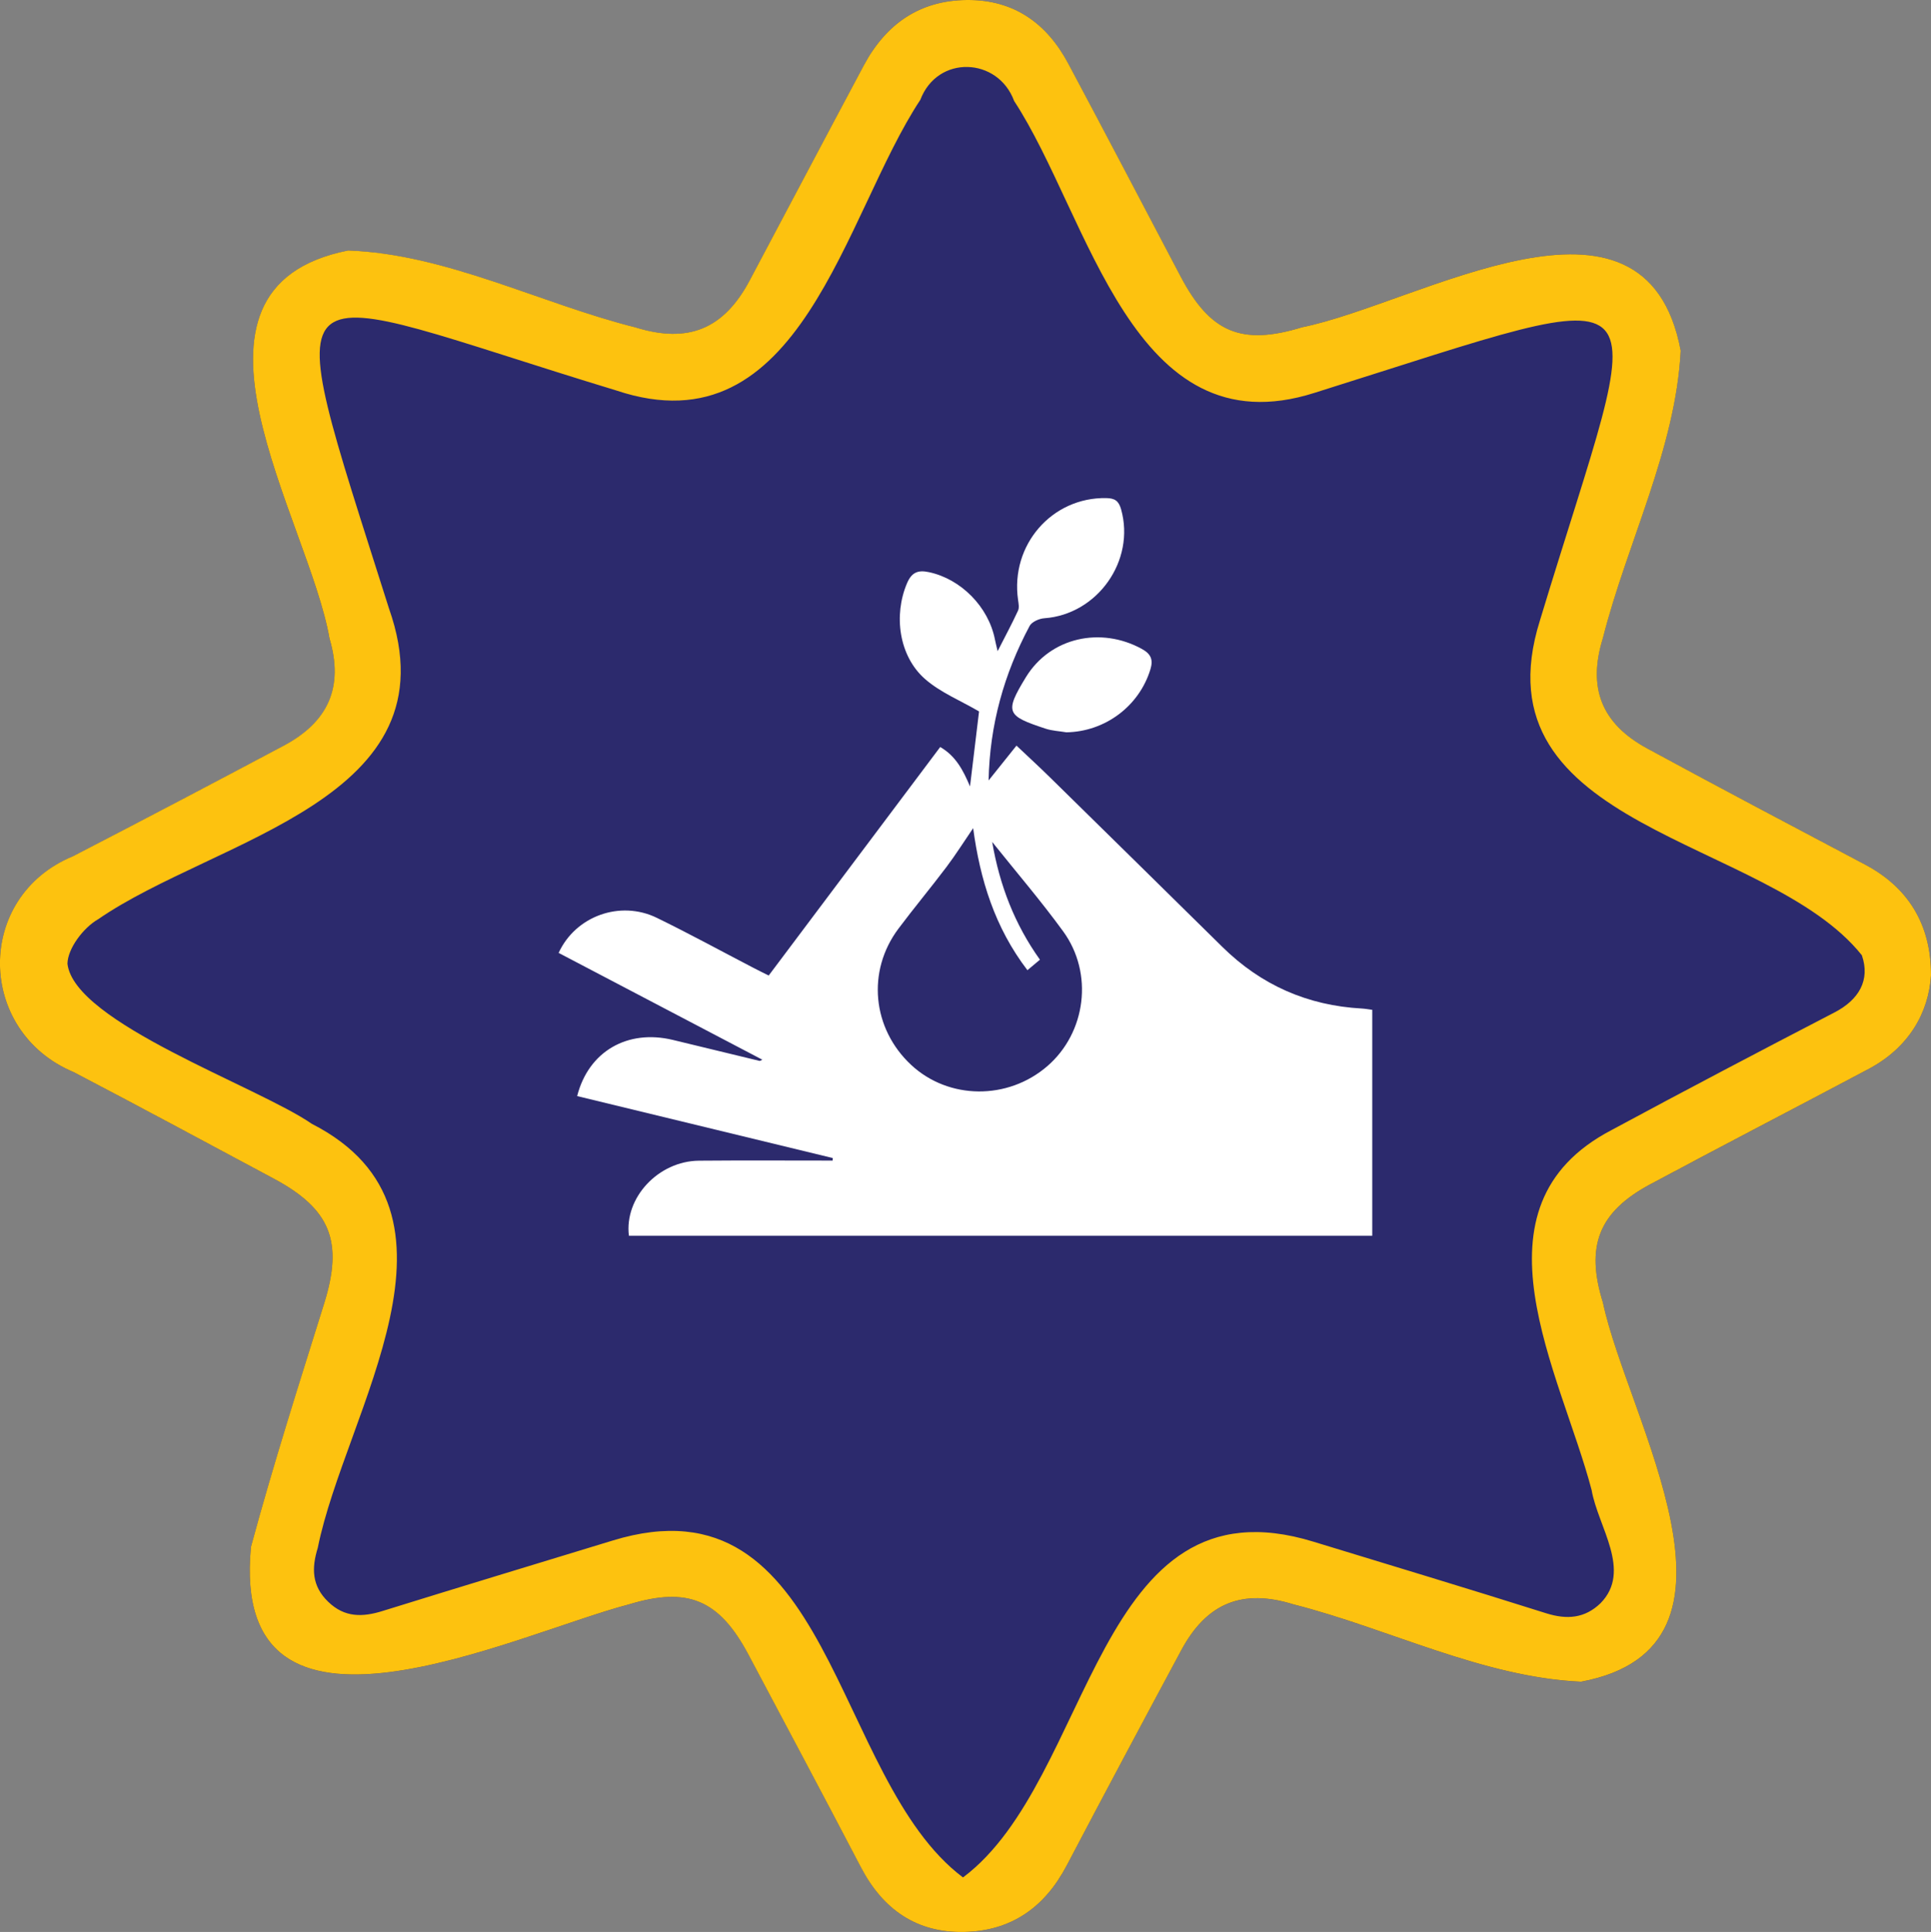
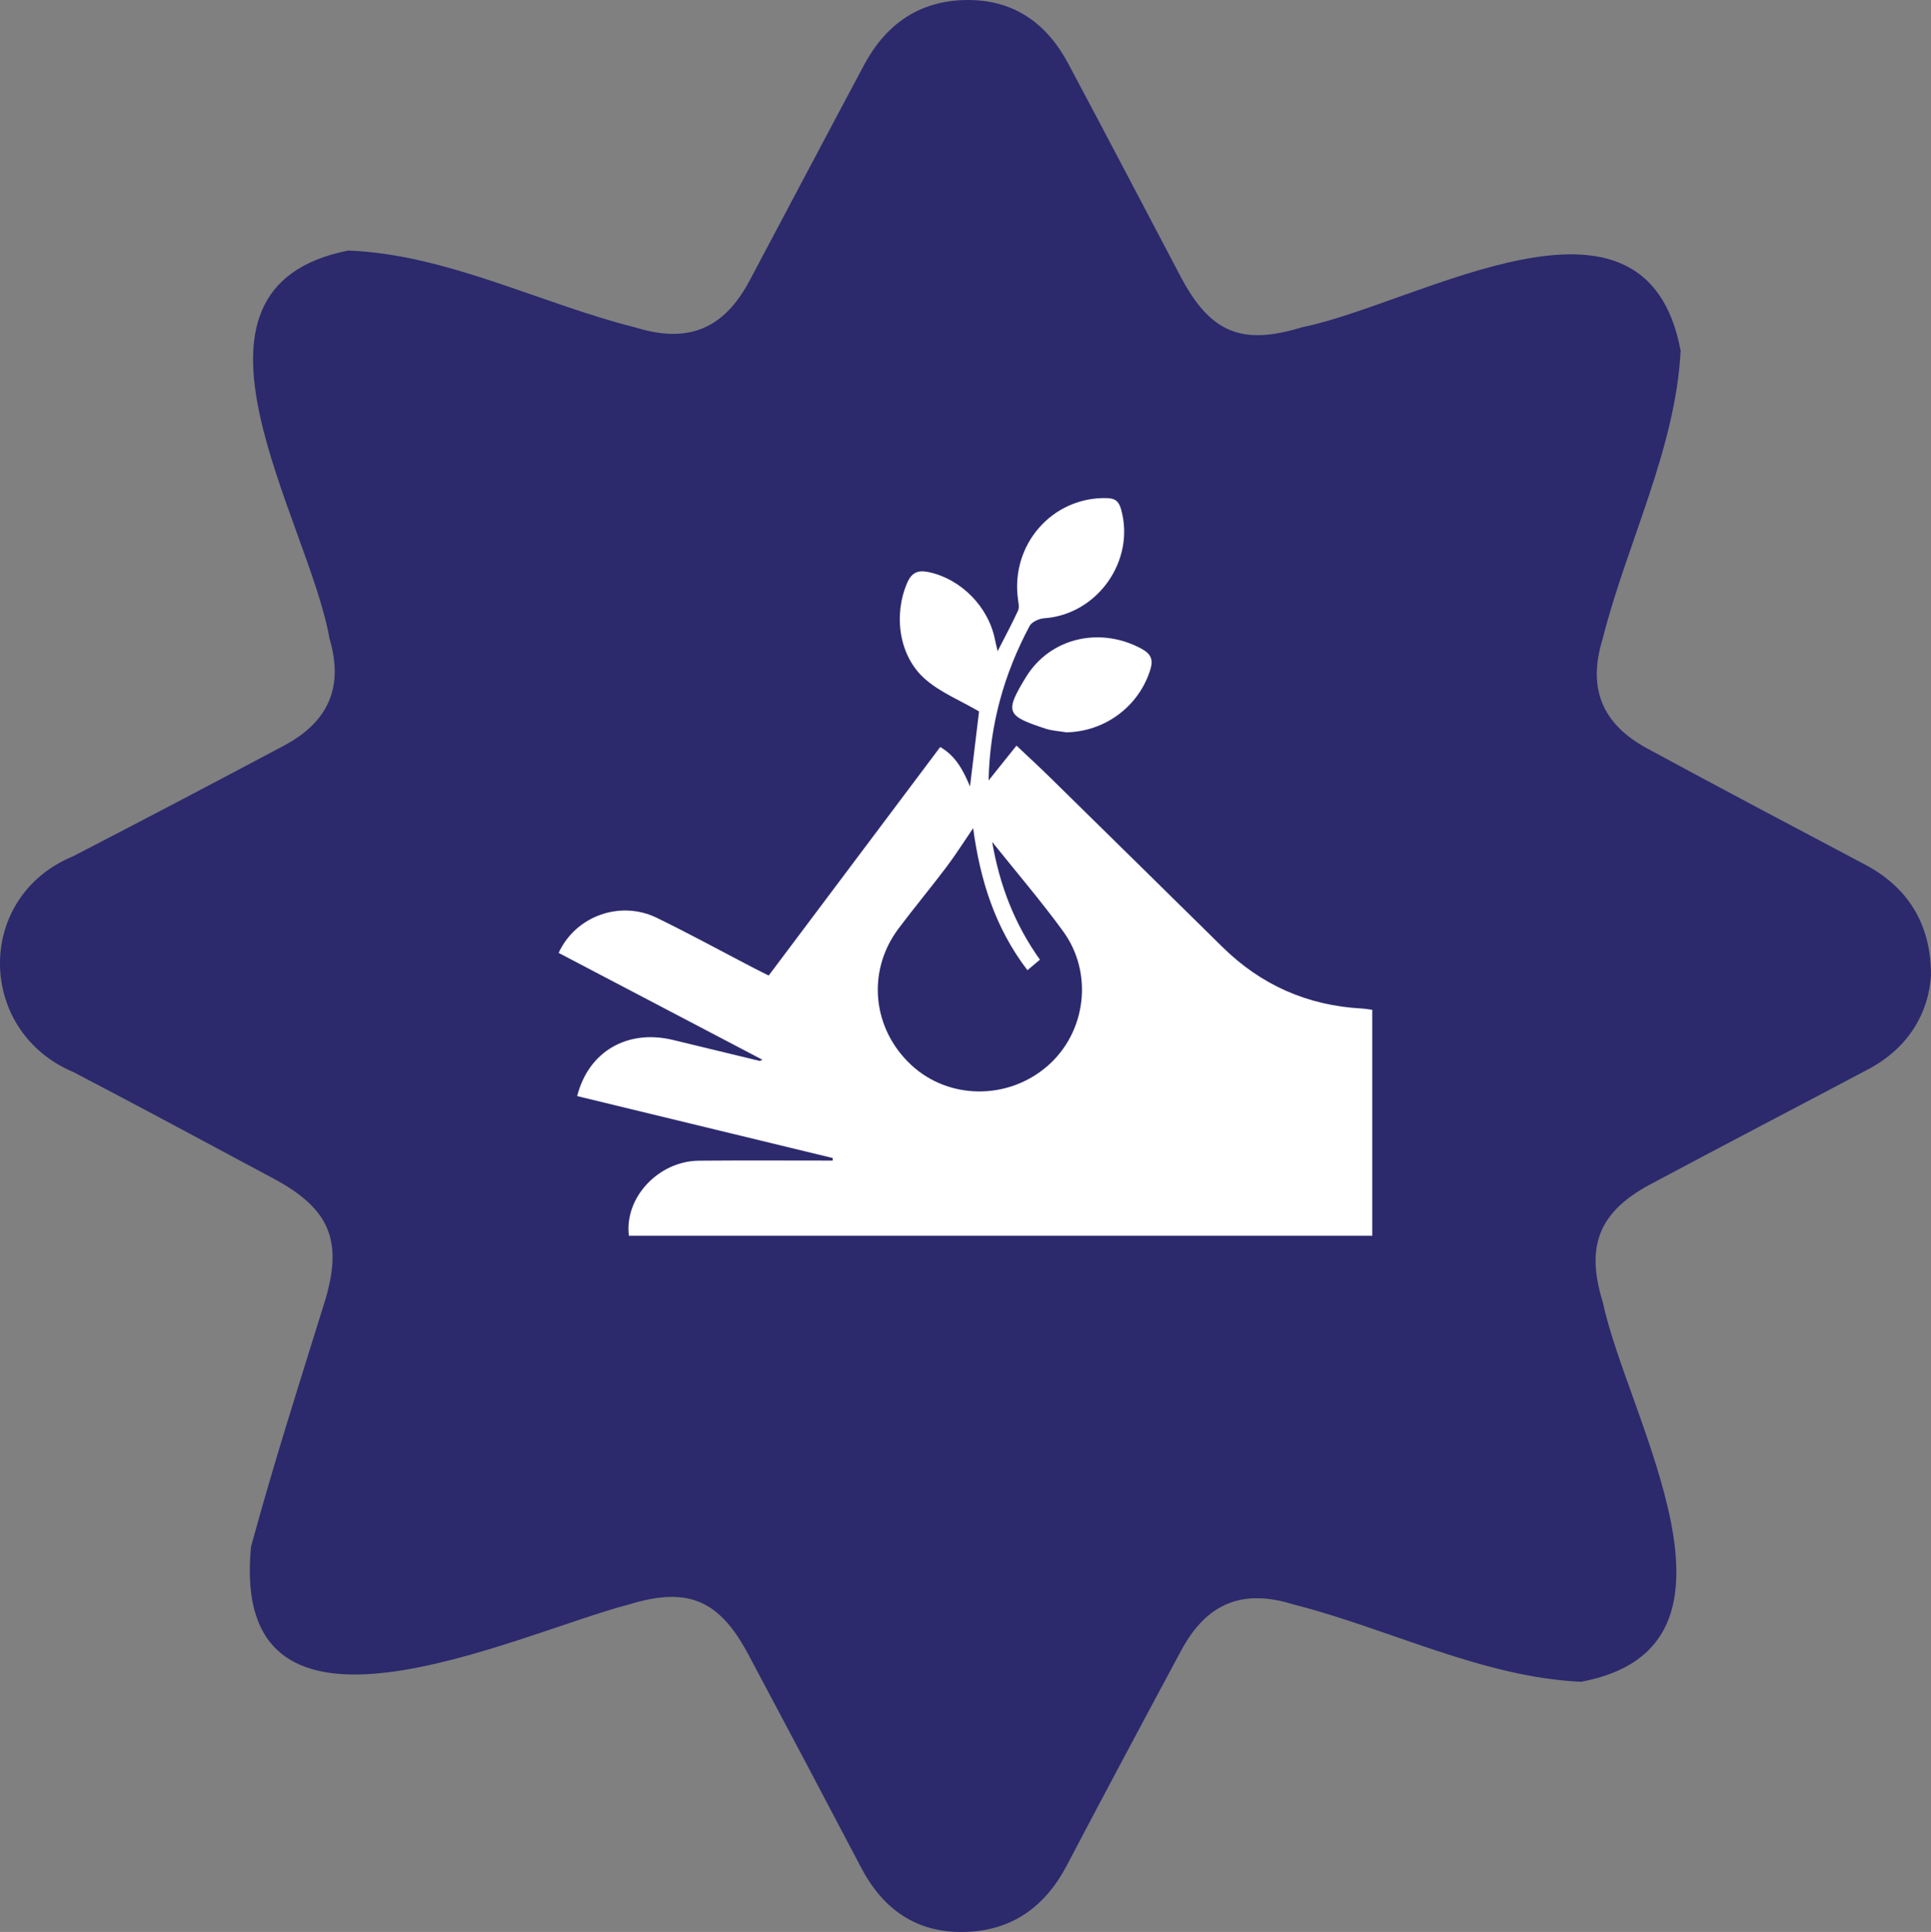
<svg xmlns="http://www.w3.org/2000/svg" viewBox="0 0 344.07 344.2" data-name="Layer 1" id="Layer_1">
  <rect x="0" y="0" width="344.07" height="344.2" fill="#808080" stroke="none" />
  <defs>
    <style>
      .cls-1 {
        fill: #2c2a6d;
      }

      .cls-1, .cls-2, .cls-3 {
        stroke-width: 0px;
      }

      .cls-2 {
        fill: #fff;
      }

      .cls-3 {
        fill: #fdc20f;
      }
    </style>
  </defs>
-   <path d="m332.27,154.01c-12.94-6.84-25.89-13.69-38.76-20.66-8.18-4.44-10.66-10.83-7.91-19.67,4.31-16.95,12.97-33.71,13.86-51.21-6.29-33.49-46.63-8.38-67.44-4.17-10.79,3.31-16.37.99-21.65-9.02-6.67-12.66-13.3-25.34-20.04-37.97C186.51,4.16,180.68-.06,172.31,0c-8.49.07-14.47,4.3-18.38,11.63-6.82,12.77-13.57,25.57-20.36,38.35-4.6,8.66-10.97,11.27-20.35,8.36-16.93-4.25-33.71-13.07-51.2-13.7-33.95,6.76-6.96,48-3.31,69.14,2.56,8.61-.16,14.84-8.15,19.08-12.49,6.64-25.01,13.22-37.57,19.71-17.52,7.25-17.16,31.19.1,38.44,11.95,6.24,23.82,12.63,35.7,19,10.15,5.44,12.38,11.25,8.99,22.15-4.49,14.43-9.1,28.84-13.06,43.43-3.92,40.53,46.81,15.63,67.36,10.26,10.47-3.19,16.05-.87,21.27,8.93,6.73,12.63,13.43,25.27,20.08,37.94,3.9,7.45,9.85,11.66,18.37,11.48,8.42-.18,14.37-4.4,18.27-11.82,6.73-12.82,13.55-25.58,20.4-38.33,4.55-8.46,10.92-11.03,20-8.2,16.97,4.31,33.71,12.99,51.25,13.78,33.18-6.2,8.27-46.89,3.9-67.53-3.13-10.04-.8-16.15,8.45-21.1,12.91-6.9,25.9-13.65,38.84-20.51,7.26-3.86,10.73-10.11,11.16-16.69.03-9.28-4.24-15.8-11.8-19.79Z" class="cls-1" />
-   <path d="m344.07,173.79c-.42,6.58-3.89,12.84-11.16,16.69-12.93,6.86-25.93,13.6-38.84,20.51-9.25,4.95-11.58,11.06-8.45,21.1,4.37,20.64,29.28,61.33-3.9,67.53-17.54-.79-34.28-9.47-51.25-13.78-9.08-2.83-15.46-.26-20,8.2-6.85,12.75-13.67,25.52-20.4,38.33-3.9,7.42-9.84,11.65-18.27,11.83-8.52.18-14.47-4.03-18.38-11.48-6.64-12.67-13.35-25.31-20.07-37.94-5.22-9.8-10.81-12.12-21.27-8.94-20.55,5.38-71.28,30.27-67.36-10.26,3.95-14.59,8.56-29,13.06-43.43,3.39-10.9,1.16-16.71-8.99-22.15-11.88-6.36-23.75-12.76-35.7-19-17.27-7.25-17.62-31.19-.11-38.44,12.56-6.49,25.08-13.07,37.57-19.71,7.99-4.25,10.71-10.48,8.16-19.09-3.66-21.14-30.64-62.38,3.31-69.13,17.49.62,34.27,9.45,51.21,13.7,9.38,2.92,15.74.3,20.34-8.36,6.79-12.78,13.54-25.59,20.36-38.35C157.85,4.3,163.83.06,172.32,0c8.36-.06,14.2,4.16,18.02,11.31,6.74,12.62,13.37,25.31,20.04,37.97,5.28,10.01,10.86,12.33,21.65,9.02,20.81-4.21,61.15-29.32,67.44,4.17-.89,17.5-9.56,34.26-13.86,51.21-2.75,8.84-.28,15.23,7.91,19.67,12.87,6.98,25.82,13.82,38.76,20.66,7.56,3.99,11.83,10.52,11.79,19.79Zm-172.47,160.69c23.37-17.49,23.38-71.8,62.43-59.81,13.83,4.23,27.67,8.39,41.46,12.75,3.71,1.17,6.89.92,9.7-1.79,5.67-5.77-.48-13.65-1.59-20.16-5.51-20.98-22.71-50.42,3.54-64.13,13.18-7.11,26.45-14.07,39.75-20.97,4.33-2.25,6.39-5.74,4.86-10.18-16.85-21.15-69.14-22.25-57.35-59.68,19.19-63.34,24.98-60.98-40.14-40.53-32.57,10.4-40.12-31.5-53.56-51.99-2.87-7.8-13.64-8.28-16.71-.21-13.64,20.6-21.25,62.81-54.17,51.79-61.34-18.63-60.96-25.76-40.51,38.84,12.04,34.11-30.83,40.89-51.83,55.37-2.61,1.49-5.42,5.2-5.46,7.92,1.2,10.51,33.79,21.8,43.54,28.52,30.81,15.75,5.92,51.34,1.06,75.55-1.11,3.6-1.09,6.77,1.86,9.61,2.93,2.83,6.11,2.75,9.68,1.64,13.65-4.24,27.32-8.38,40.99-12.55,39.23-12.05,39,42.41,62.44,60.02Z" class="cls-3" />
+   <path d="m332.27,154.01c-12.94-6.84-25.89-13.69-38.76-20.66-8.18-4.44-10.66-10.83-7.91-19.67,4.31-16.95,12.97-33.71,13.86-51.21-6.29-33.49-46.63-8.38-67.44-4.17-10.79,3.31-16.37.99-21.65-9.02-6.67-12.66-13.3-25.34-20.04-37.97C186.51,4.16,180.68-.06,172.31,0c-8.49.07-14.47,4.3-18.38,11.63-6.82,12.77-13.57,25.57-20.36,38.35-4.6,8.66-10.97,11.27-20.35,8.36-16.93-4.25-33.71-13.07-51.2-13.7-33.95,6.76-6.96,48-3.31,69.14,2.56,8.61-.16,14.84-8.15,19.08-12.49,6.64-25.01,13.22-37.57,19.71-17.52,7.25-17.16,31.19.1,38.44,11.95,6.24,23.82,12.63,35.7,19,10.15,5.44,12.38,11.25,8.99,22.15-4.49,14.43-9.1,28.84-13.06,43.43-3.92,40.53,46.81,15.63,67.36,10.26,10.47-3.19,16.05-.87,21.27,8.93,6.73,12.63,13.43,25.27,20.08,37.94,3.9,7.45,9.85,11.66,18.37,11.48,8.42-.18,14.37-4.4,18.27-11.82,6.73-12.82,13.55-25.58,20.4-38.33,4.55-8.46,10.92-11.03,20-8.2,16.97,4.31,33.71,12.99,51.25,13.78,33.18-6.2,8.27-46.89,3.9-67.53-3.13-10.04-.8-16.15,8.45-21.1,12.91-6.9,25.9-13.65,38.84-20.51,7.26-3.86,10.73-10.11,11.16-16.69.03-9.28-4.24-15.8-11.8-19.79" class="cls-1" />
  <g>
    <path d="m148.39,206.32c-15.18-3.68-30.36-7.36-45.55-11.04,2.02-7.96,8.96-11.95,17.04-10.01,5.16,1.24,10.31,2.5,15.46,3.74.07.02.15-.06.5-.21-12.21-6.4-24.26-12.72-36.3-19.03,3.01-6.57,10.97-9.43,17.49-6.25,5.83,2.84,11.53,5.96,17.29,8.95.82.43,1.65.83,2.65,1.33,10.14-13.51,20.27-27,30.56-40.71,2.8,1.61,4.11,4.19,5.31,7.02.57-4.77,1.13-9.38,1.61-13.36-3.32-1.94-6.89-3.38-9.63-5.78-4.66-4.09-5.63-11.38-3.2-17.07.84-1.97,1.99-2.38,3.92-1.96,5.69,1.22,10.59,6.16,11.74,11.99.11.55.25,1.1.48,2.08,1.36-2.66,2.57-4.91,3.64-7.23.24-.53.09-1.28,0-1.91-1.4-9.78,6.04-18.32,15.73-18.13,1.52.03,2.2.49,2.63,2,2.57,9.14-4.2,18.74-13.7,19.41-.92.07-2.21.64-2.6,1.37-4.55,8.52-7.11,17.6-7.31,27.53,1.7-2.13,3.26-4.07,4.97-6.21,2.21,2.09,4.12,3.84,5.97,5.66,10.25,10.06,20.48,20.12,30.71,30.2,6.91,6.81,15.19,10.45,24.86,10.98.57.03,1.15.14,1.85.23v40.25H112.06c-.84-6.77,5.24-13.3,12.48-13.37,7.94-.07,15.88-.02,23.82-.02.01-.16.02-.32.03-.47Zm25.02-58.79c-1.65,2.41-3.11,4.74-4.77,6.94-2.79,3.7-5.77,7.27-8.55,10.98-5.68,7.58-4.69,17.81,2.28,24.29,6.68,6.2,17.2,6.29,24.24.21,6.9-5.96,8.29-16.53,2.82-24.03-3.93-5.4-8.29-10.48-12.64-15.92,1.33,7.76,4.01,14.67,8.51,20.98-.8.67-1.47,1.23-2.23,1.87-5.83-7.62-8.45-16.21-9.67-25.31Z" class="cls-2" />
    <path d="m190.01,130.47c-1.24-.21-2.53-.26-3.71-.65-6.93-2.29-7.36-2.85-3.51-9.16,4.37-7.15,13.37-9.05,20.66-5.05,1.61.89,2.07,1.88,1.53,3.65-2,6.55-8.08,11.1-14.98,11.21Z" class="cls-2" />
  </g>
</svg>